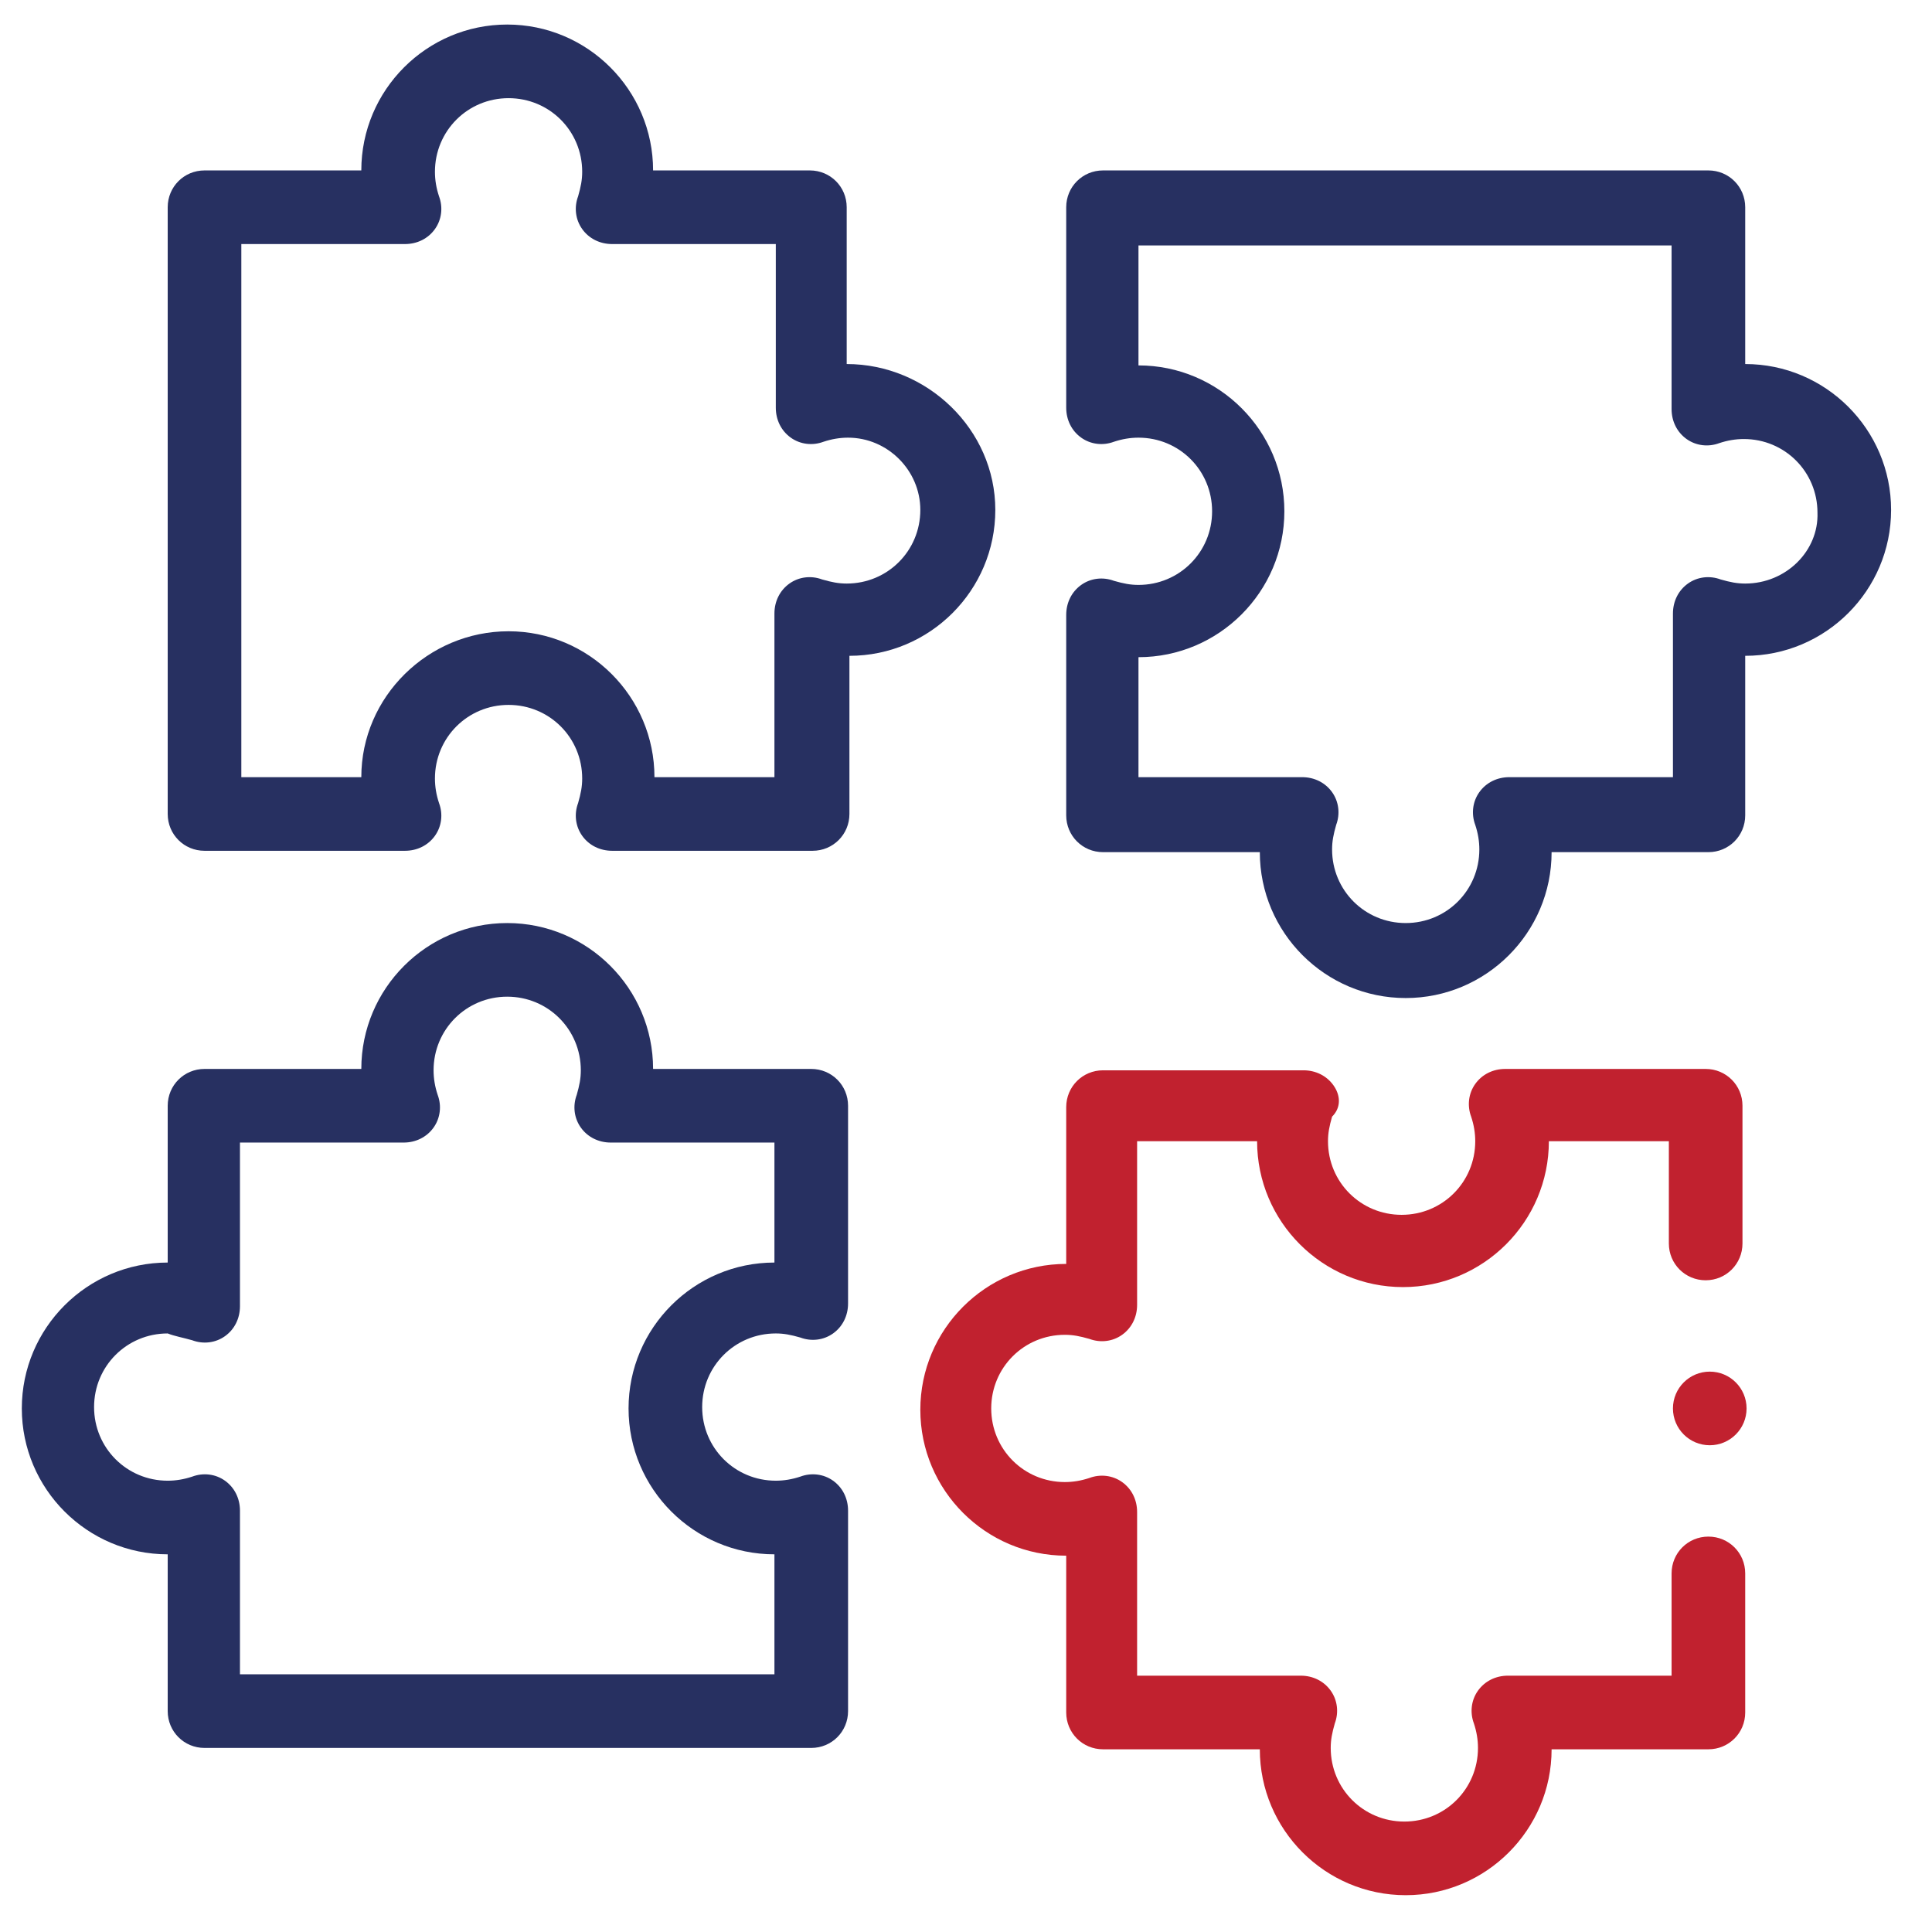
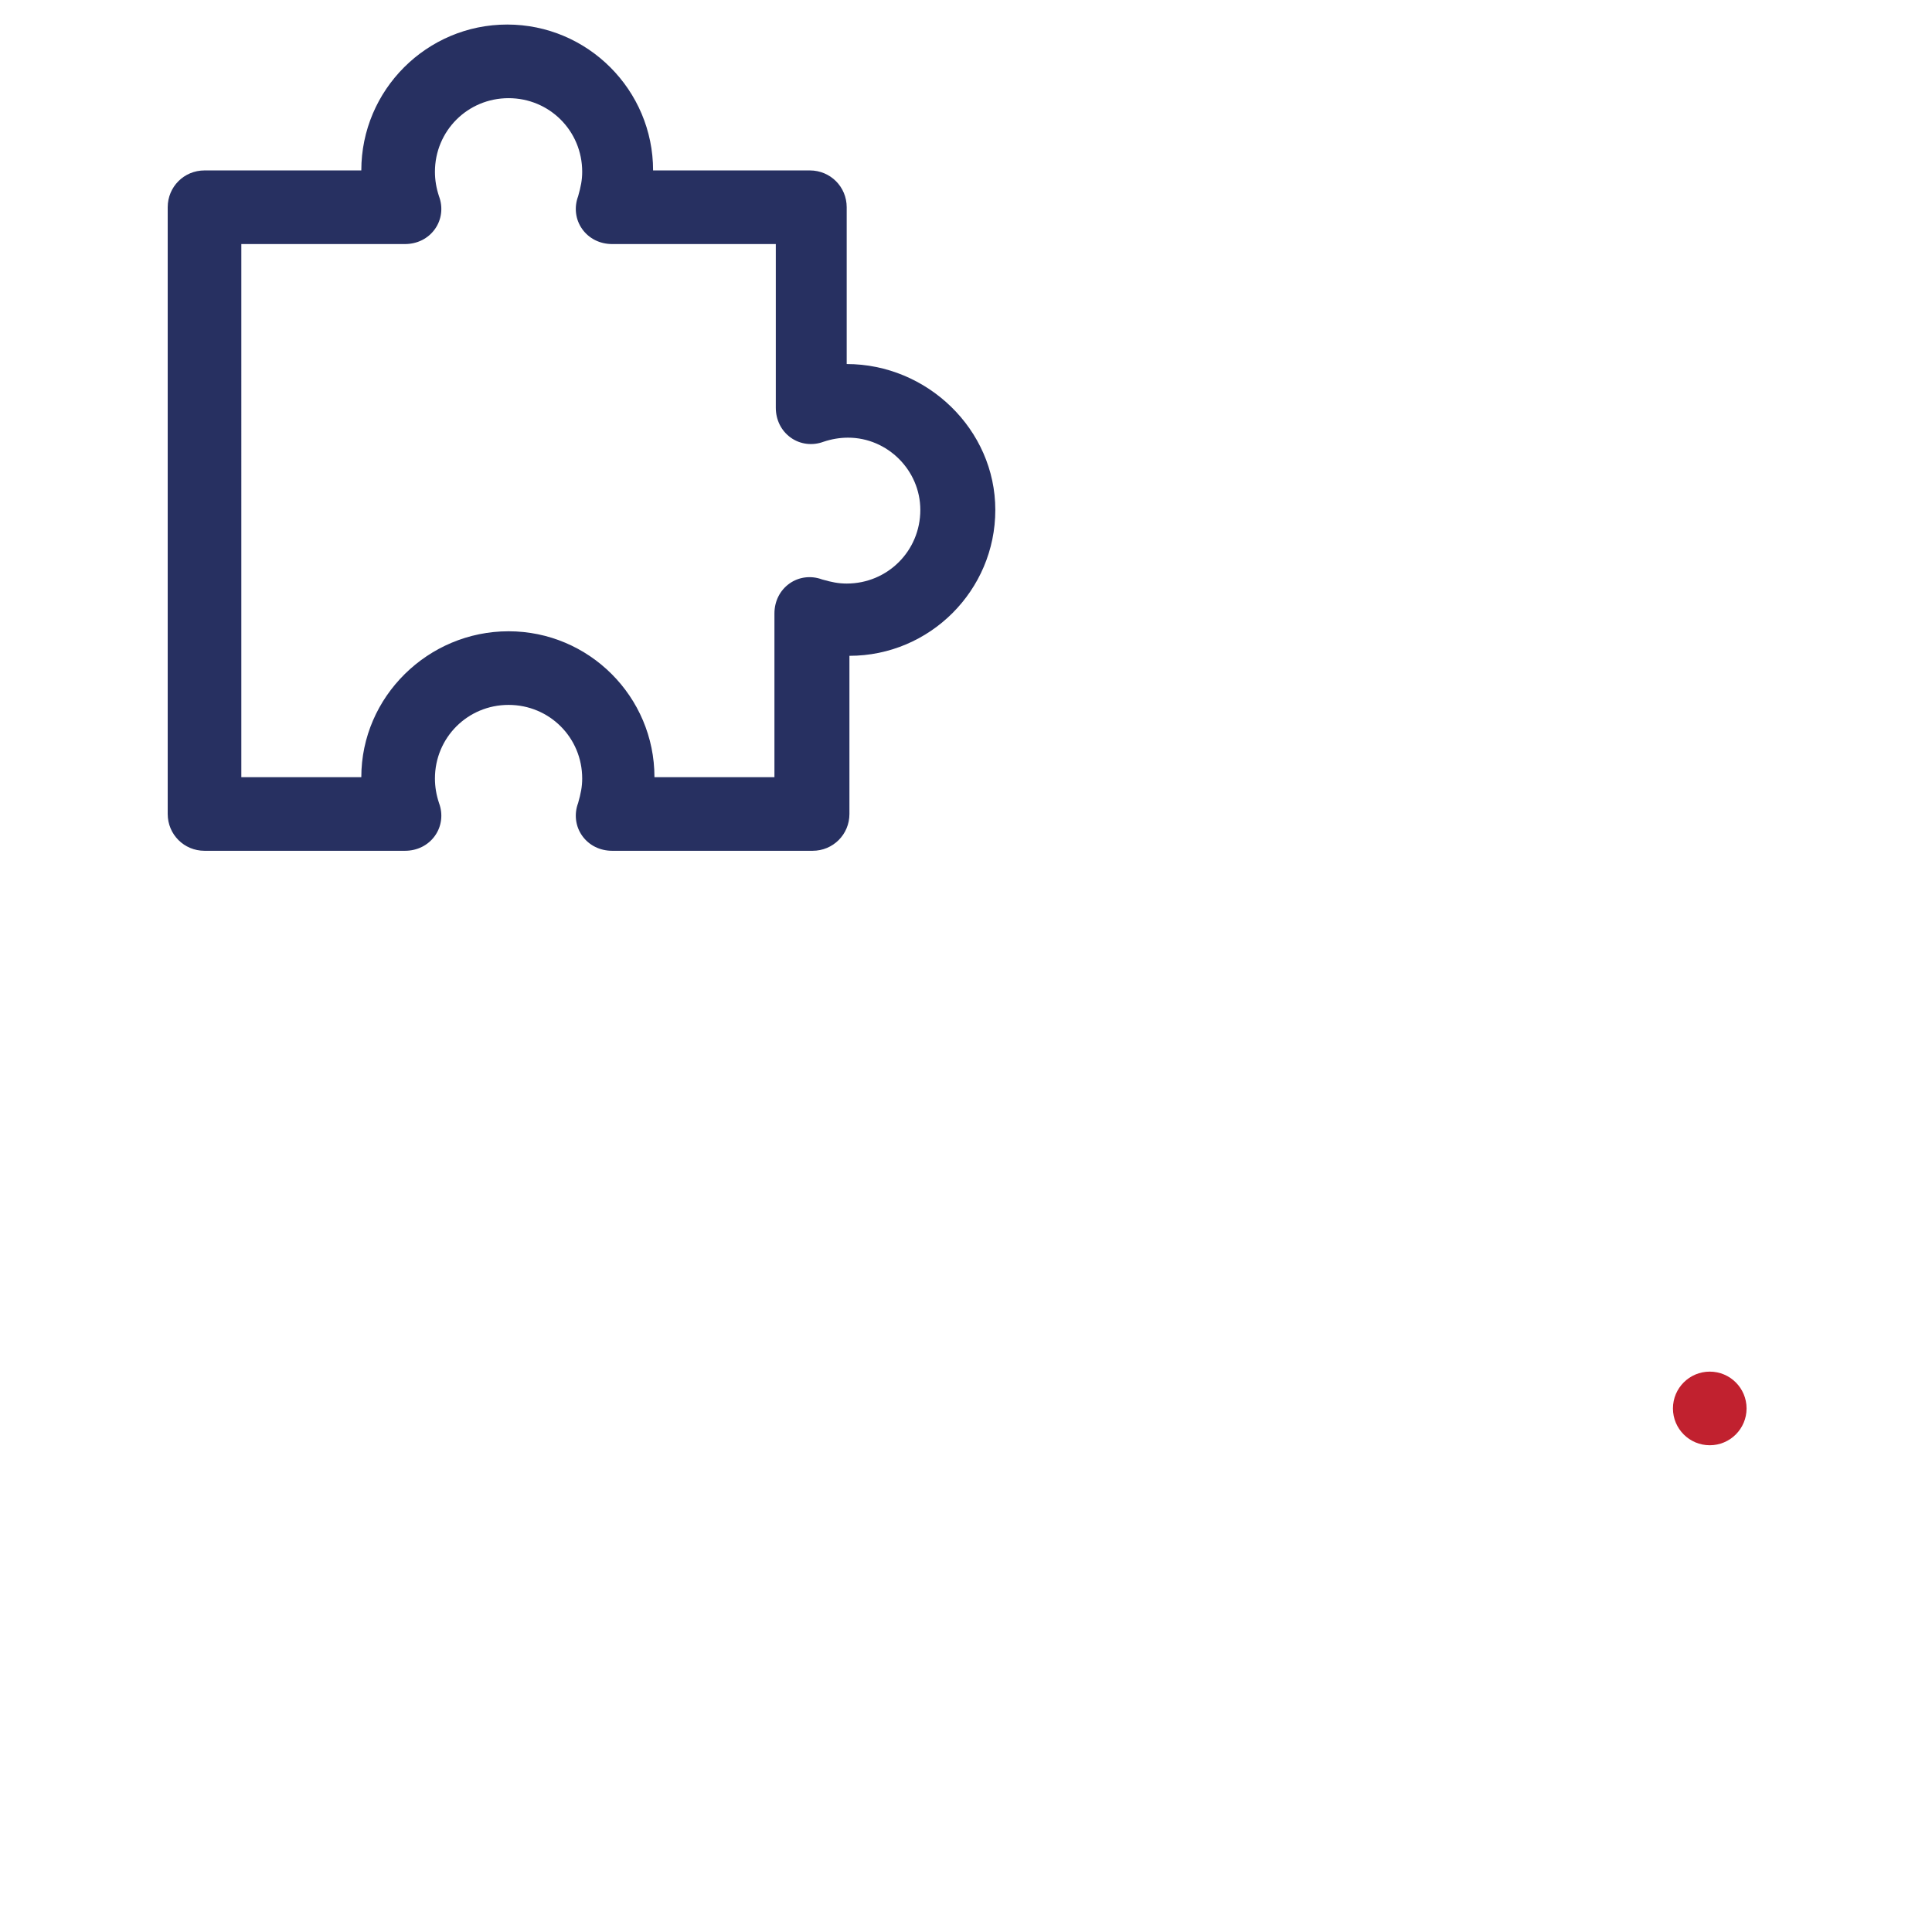
<svg xmlns="http://www.w3.org/2000/svg" version="1.1" x="0px" y="0px" viewBox="0 0 141.7 141.7" style="enable-background:new 0 0 141.7 141.7;" xml:space="preserve">
  <style type="text/css">
	.st0{fill:#273061;}
	.st1{fill:#C1212F;}
</style>
  <g id="Layer_1">
</g>
  <g id="Layer_4">
    <g>
-       <path class="st0" d="M12.3,92.6c-5.9,0-10.7,4.8-10.7,10.7c0,5.9,4.8,10.7,10.7,10.7v11.5c0,1.5,1.2,2.7,2.7,2.7h44.5    c1.5,0,2.7-1.2,2.7-2.7v-14.7c0-0.9-0.4-1.7-1.1-2.2c-0.7-0.5-1.6-0.6-2.4-0.3c-0.6,0.2-1.2,0.3-1.8,0.3c-3,0-5.4-2.4-5.4-5.4    c0-3,2.4-5.4,5.4-5.4c0.6,0,1.1,0.1,1.8,0.3c0.8,0.3,1.7,0.2,2.4-0.3c0.7-0.5,1.1-1.3,1.1-2.2V81.1c0-1.5-1.2-2.7-2.7-2.7H47.9    c0-5.9-4.8-10.7-10.7-10.7s-10.7,4.8-10.7,10.7H15c-1.5,0-2.7,1.2-2.7,2.7V92.6z M14.1,98.3c0.8,0.3,1.7,0.2,2.4-0.3    c0.7-0.5,1.1-1.3,1.1-2.2v-12h12c0.9,0,1.7-0.4,2.2-1.1c0.5-0.7,0.6-1.6,0.3-2.4c-0.2-0.6-0.3-1.2-0.3-1.8c0-3,2.4-5.4,5.4-5.4    c3,0,5.4,2.4,5.4,5.4c0,0.6-0.1,1.1-0.3,1.8c-0.3,0.8-0.2,1.7,0.3,2.4c0.5,0.7,1.3,1.1,2.2,1.1h12v8.8c-5.9,0-10.7,4.8-10.7,10.7    c0,5.9,4.8,10.7,10.7,10.7v8.8H17.6v-12c0-0.9-0.4-1.7-1.1-2.2c-0.7-0.5-1.6-0.6-2.4-0.3c-0.6,0.2-1.2,0.3-1.8,0.3    c-3,0-5.4-2.4-5.4-5.4c0-3,2.4-5.4,5.4-5.4C12.8,98,13.4,98.1,14.1,98.3z" />
-       <path class="st0" d="M128,26.7V15.2c0-1.5-1.2-2.7-2.7-2.7H80.9c-1.5,0-2.7,1.2-2.7,2.7v14.7c0,0.9,0.4,1.7,1.1,2.2    c0.7,0.5,1.6,0.6,2.4,0.3c0.6-0.2,1.2-0.3,1.8-0.3c3,0,5.4,2.4,5.4,5.4c0,3-2.4,5.4-5.4,5.4c-0.6,0-1.1-0.1-1.8-0.3    c-0.8-0.3-1.7-0.2-2.4,0.3c-0.7,0.5-1.1,1.3-1.1,2.2v14.7c0,1.5,1.2,2.7,2.7,2.7h11.5c0,5.9,4.8,10.7,10.7,10.7    c5.9,0,10.7-4.8,10.7-10.7h11.5c1.5,0,2.7-1.2,2.7-2.7V48.1c5.9,0,10.7-4.8,10.7-10.7S133.9,26.7,128,26.7z M128,42.8    c-0.6,0-1.1-0.1-1.8-0.3c-0.8-0.3-1.7-0.2-2.4,0.3c-0.7,0.5-1.1,1.3-1.1,2.2v12h-12c-0.9,0-1.7,0.4-2.2,1.1    c-0.5,0.7-0.6,1.6-0.3,2.4c0.2,0.6,0.3,1.2,0.3,1.8c0,3-2.4,5.4-5.4,5.4s-5.4-2.4-5.4-5.4c0-0.6,0.1-1.1,0.3-1.8    c0.3-0.8,0.2-1.7-0.3-2.4c-0.5-0.7-1.3-1.1-2.2-1.1h-12v-8.8c5.9,0,10.7-4.8,10.7-10.7s-4.8-10.7-10.7-10.7v-8.8h39.1v12    c0,0.9,0.4,1.7,1.1,2.2c0.7,0.5,1.6,0.6,2.4,0.3c0.6-0.2,1.2-0.3,1.8-0.3c3,0,5.4,2.4,5.4,5.4C133.4,40.4,131,42.8,128,42.8z" />
      <path class="st0" d="M59.4,12.5H47.9c0-5.9-4.8-10.7-10.7-10.7S26.5,6.6,26.5,12.5H15c-1.5,0-2.7,1.2-2.7,2.7v44.5    c0,1.5,1.2,2.7,2.7,2.7h14.7c0.9,0,1.7-0.4,2.2-1.1c0.5-0.7,0.6-1.6,0.3-2.4c-0.2-0.6-0.3-1.2-0.3-1.8c0-3,2.4-5.4,5.4-5.4    c3,0,5.4,2.4,5.4,5.4c0,0.6-0.1,1.1-0.3,1.8c-0.3,0.8-0.2,1.7,0.3,2.4c0.5,0.7,1.3,1.1,2.2,1.1h14.7c1.5,0,2.7-1.2,2.7-2.7V48.1    c5.9,0,10.7-4.8,10.7-10.7S68,26.7,62.1,26.7V15.2C62.1,13.7,60.9,12.5,59.4,12.5z M67.5,37.4c0,3-2.4,5.4-5.4,5.4    c-0.6,0-1.1-0.1-1.8-0.3c-0.8-0.3-1.7-0.2-2.4,0.3c-0.7,0.5-1.1,1.3-1.1,2.2v12h-8.8c0-5.9-4.8-10.7-10.7-10.7S26.5,51.1,26.5,57    h-8.8V17.9h12c0.9,0,1.7-0.4,2.2-1.1c0.5-0.7,0.6-1.6,0.3-2.4c-0.2-0.6-0.3-1.2-0.3-1.8c0-3,2.4-5.4,5.4-5.4c3,0,5.4,2.4,5.4,5.4    c0,0.6-0.1,1.1-0.3,1.8c-0.3,0.8-0.2,1.7,0.3,2.4c0.5,0.7,1.3,1.1,2.2,1.1h12v12c0,0.9,0.4,1.7,1.1,2.2c0.7,0.5,1.6,0.6,2.4,0.3    c0.6-0.2,1.2-0.3,1.8-0.3C65.1,32.1,67.5,34.5,67.5,37.4z" />
      <circle class="st1" cx="125.4" cy="103.3" r="2.7" />
-       <path class="st1" d="M97.8,79.6c-0.5-0.7-1.3-1.1-2.2-1.1H80.9c-1.5,0-2.7,1.2-2.7,2.7v11.5c-5.9,0-10.7,4.8-10.7,10.7    c0,5.9,4.8,10.7,10.7,10.7v11.5c0,1.5,1.2,2.7,2.7,2.7h11.5c0,5.9,4.8,10.7,10.7,10.7c5.9,0,10.7-4.8,10.7-10.7h11.5    c1.5,0,2.7-1.2,2.7-2.7v-10.2c0-1.5-1.2-2.7-2.7-2.7c-1.5,0-2.7,1.2-2.7,2.7v7.5h-12c-0.9,0-1.7,0.4-2.2,1.1    c-0.5,0.7-0.6,1.6-0.3,2.4c0.2,0.6,0.3,1.2,0.3,1.8c0,3-2.4,5.4-5.4,5.4s-5.4-2.4-5.4-5.4c0-0.6,0.1-1.1,0.3-1.8    c0.3-0.8,0.2-1.7-0.3-2.4c-0.5-0.7-1.3-1.1-2.2-1.1h-12v-12c0-0.9-0.4-1.7-1.1-2.2c-0.7-0.5-1.6-0.6-2.4-0.3    c-0.6,0.2-1.2,0.3-1.8,0.3c-3,0-5.4-2.4-5.4-5.4c0-3,2.4-5.4,5.4-5.4c0.6,0,1.1,0.1,1.8,0.3c0.8,0.3,1.7,0.2,2.4-0.3    c0.7-0.5,1.1-1.3,1.1-2.2v-12h8.8c0,5.9,4.8,10.7,10.7,10.7c5.9,0,10.7-4.8,10.7-10.7h8.8v7.5c0,1.5,1.2,2.7,2.7,2.7    c1.5,0,2.7-1.2,2.7-2.7V81.1c0-1.5-1.2-2.7-2.7-2.7h-14.7c-0.9,0-1.7,0.4-2.2,1.1c-0.5,0.7-0.6,1.6-0.3,2.4    c0.2,0.6,0.3,1.2,0.3,1.8c0,3-2.4,5.4-5.4,5.4s-5.4-2.4-5.4-5.4c0-0.6,0.1-1.1,0.3-1.8C98.4,81.2,98.3,80.3,97.8,79.6z" />
    </g>
  </g>
</svg>